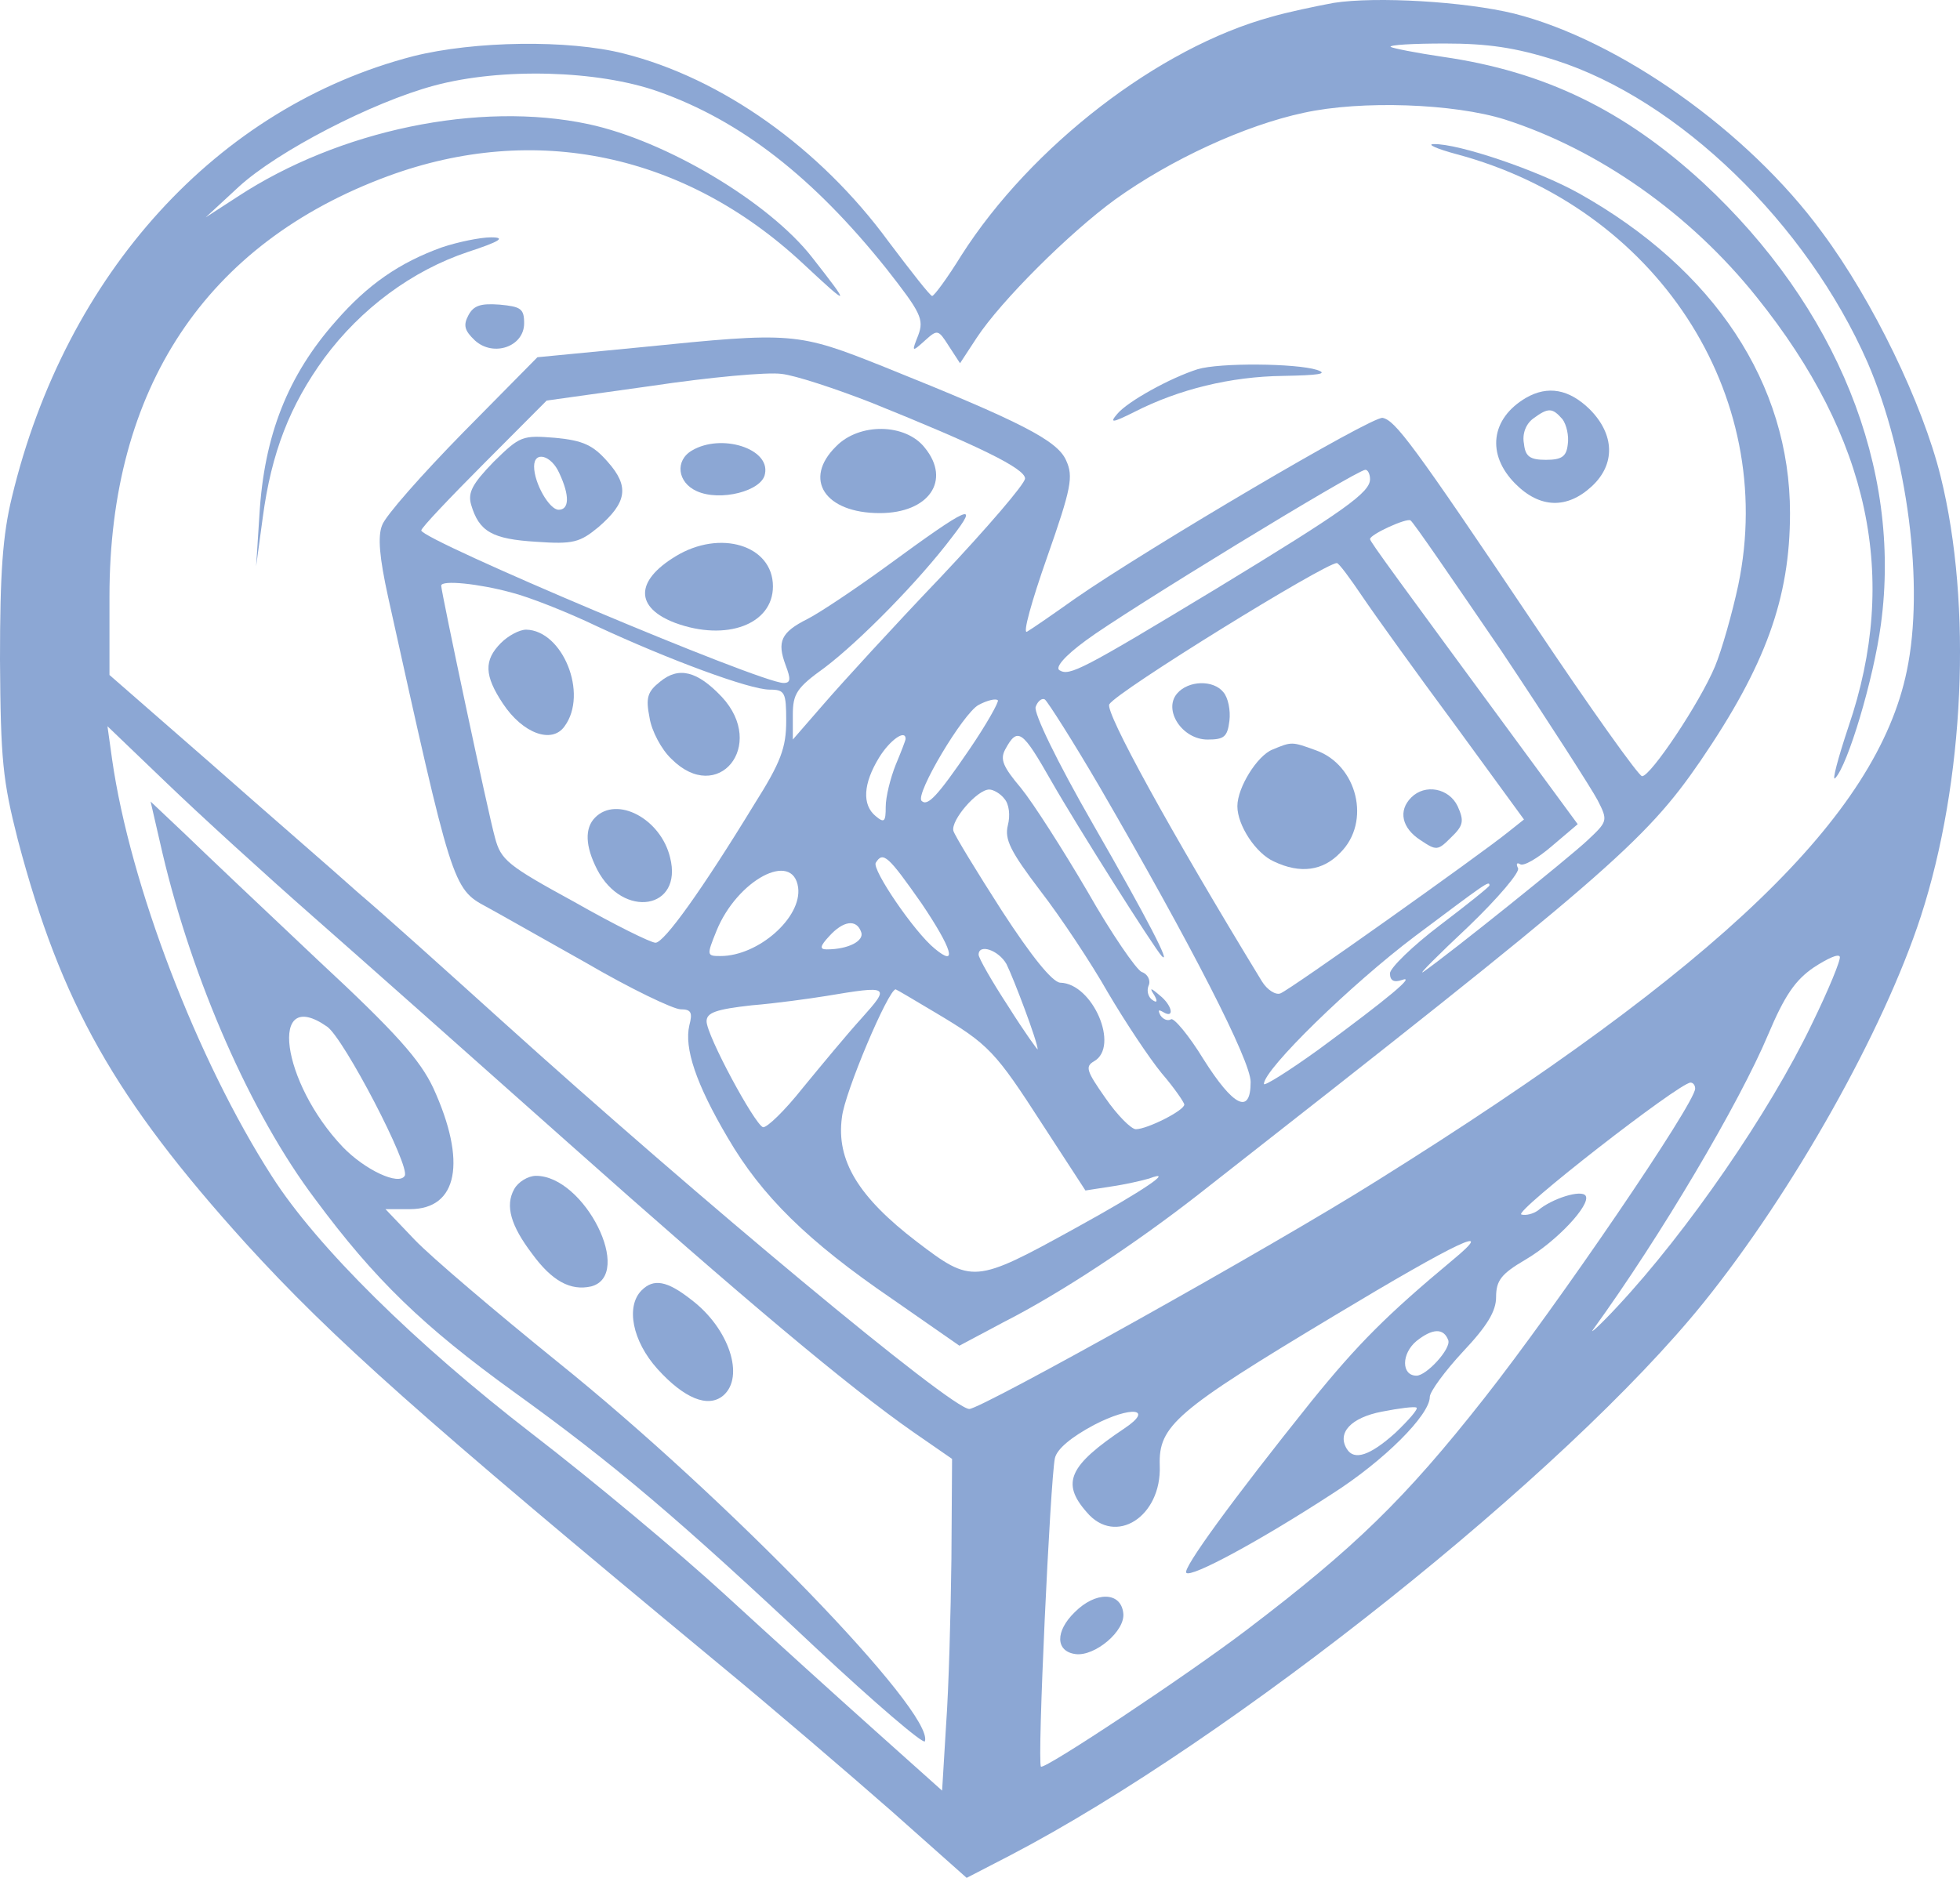
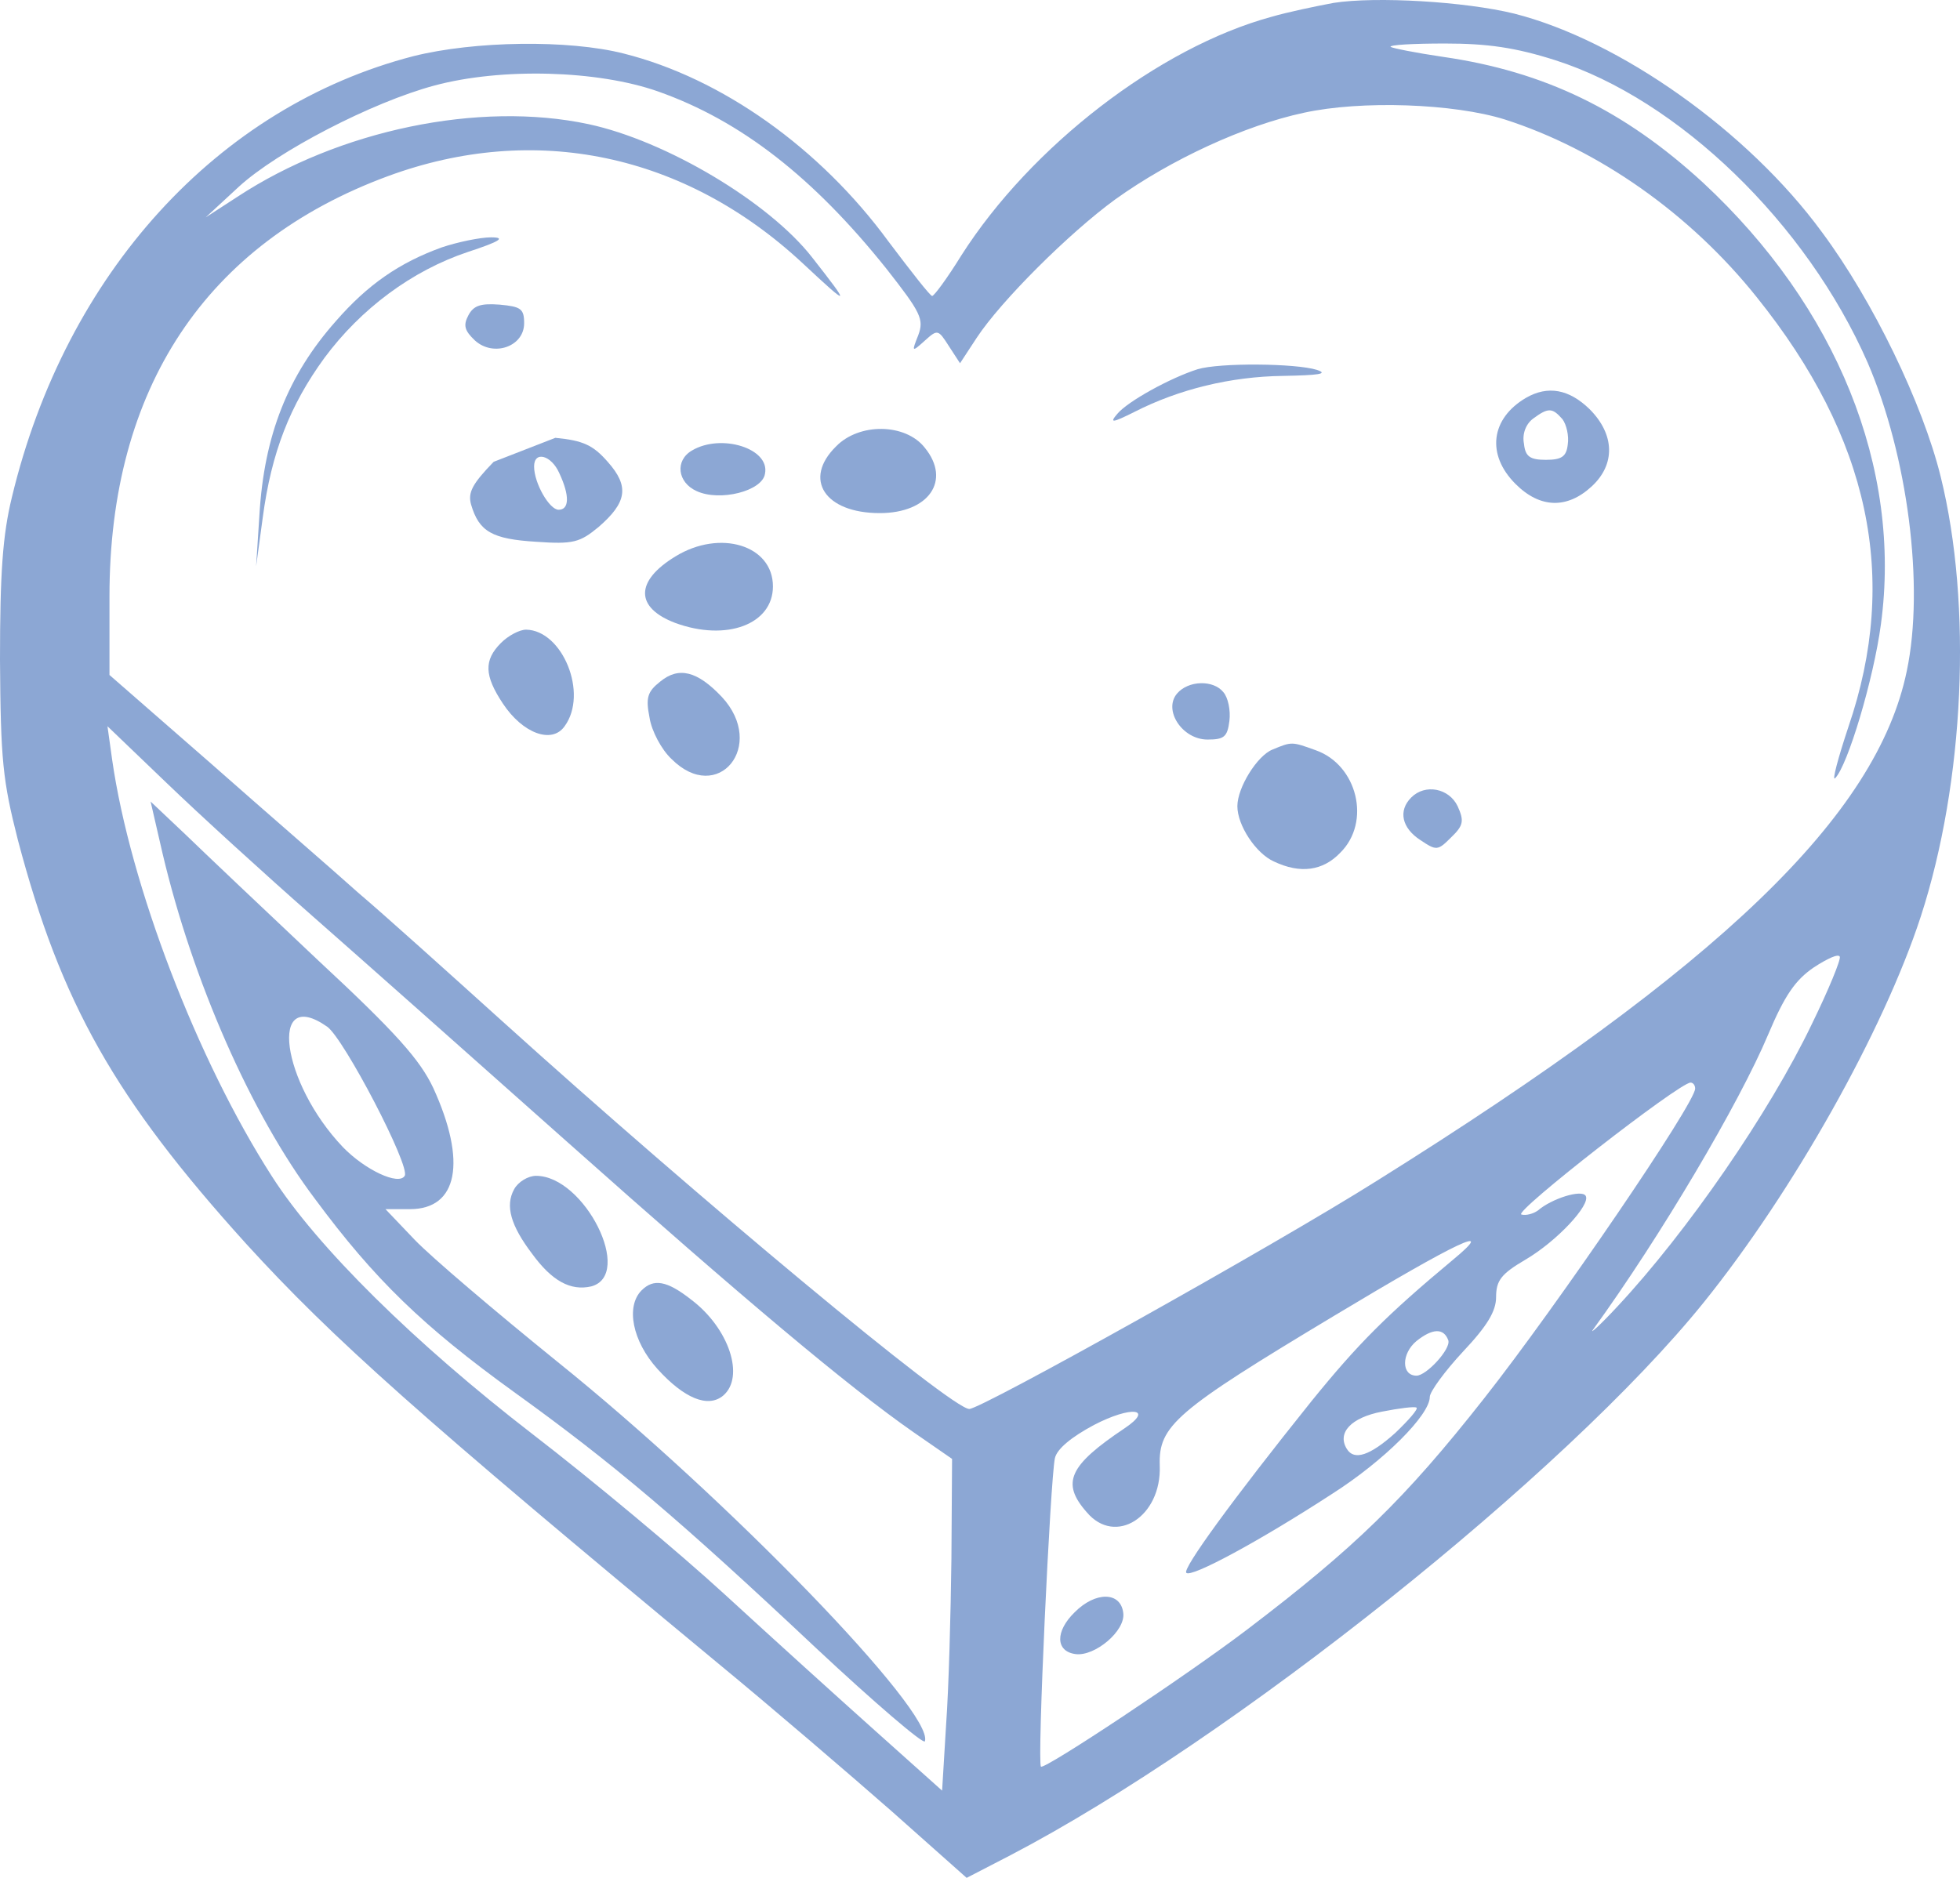
<svg xmlns="http://www.w3.org/2000/svg" width="48" height="46" viewBox="0 0 48 46" fill="none">
  <path d="M32.659 0.071C32.22 0.153 31.521 0.299 31.131 0.414C28.385 1.164 25.25 3.579 23.544 6.255C23.202 6.809 22.877 7.25 22.828 7.25C22.78 7.25 22.309 6.646 21.756 5.912C20.083 3.628 17.678 1.915 15.273 1.311C13.925 0.968 11.617 1.001 10.123 1.376C5.329 2.616 1.609 6.695 0.292 12.177C0.065 13.107 0 14.037 0 16.158C0.016 18.622 0.065 19.112 0.439 20.58C1.495 24.577 2.811 26.91 6.028 30.467C8.14 32.784 10.301 34.709 17.548 40.714C18.896 41.823 20.814 43.471 21.837 44.368L23.673 46L24.746 45.445C30.156 42.623 38.346 36.096 41.725 31.903C43.919 29.178 46.128 25.246 47.038 22.456C48.111 19.16 48.306 14.82 47.526 11.672C47.087 9.893 45.868 7.364 44.617 5.684C42.814 3.22 39.662 0.985 37.078 0.332C35.876 0.038 33.699 -0.092 32.659 0.071ZM38.086 1.474C41.108 2.437 44.243 5.472 45.738 8.882C46.713 11.149 47.136 14.347 46.697 16.436C45.966 19.976 42.131 23.664 33.731 28.917C31.196 30.516 24.031 34.514 23.738 34.514C23.3 34.514 17.125 29.374 12.267 24.985C10.967 23.811 9.408 22.407 8.774 21.869C8.157 21.314 6.515 19.895 5.167 18.704L2.681 16.534V14.608C2.681 9.518 5.037 5.961 9.505 4.313C13.096 2.992 16.768 3.758 19.66 6.451C20.83 7.544 20.846 7.527 19.888 6.304C18.831 4.949 16.313 3.448 14.412 3.041C11.731 2.469 8.303 3.187 5.817 4.819L5.037 5.325L5.849 4.574C6.792 3.709 9.115 2.502 10.643 2.094C12.284 1.654 14.639 1.719 16.118 2.241C18.149 2.959 19.92 4.346 21.707 6.581C22.552 7.658 22.634 7.821 22.487 8.213C22.325 8.621 22.325 8.637 22.65 8.343C22.959 8.066 22.975 8.066 23.235 8.474L23.511 8.898L23.917 8.278C24.518 7.364 26.192 5.7 27.313 4.884C28.678 3.905 30.481 3.073 31.927 2.763C33.341 2.453 35.599 2.535 36.851 2.926C39.142 3.661 41.384 5.227 43.025 7.283C45.787 10.725 46.518 14.152 45.267 17.806C45.007 18.59 44.861 19.144 44.942 19.063C45.251 18.753 45.885 16.632 46.063 15.294C46.583 11.46 44.975 7.511 41.709 4.476C39.775 2.698 37.825 1.752 35.34 1.393C34.673 1.295 34.105 1.181 34.056 1.148C34.023 1.099 34.608 1.066 35.388 1.066C36.428 1.066 37.111 1.164 38.086 1.474ZM7.653 22.44C8.823 23.468 11.634 25.964 13.908 27.987C18.198 31.805 20.781 33.975 22.374 35.085L23.316 35.737L23.3 38.185C23.284 39.523 23.235 41.35 23.17 42.247L23.072 43.863L21.448 42.41C20.554 41.611 18.896 40.11 17.759 39.066C16.622 38.022 14.509 36.26 13.047 35.134C10.171 32.915 7.767 30.549 6.662 28.82C4.826 25.964 3.185 21.673 2.746 18.606L2.632 17.79L4.078 19.177C4.874 19.944 6.483 21.412 7.653 22.44ZM44.373 25.083C43.334 27.253 41.319 30.174 39.613 32.001C39.19 32.458 38.914 32.703 39.012 32.572C40.669 30.288 42.602 27.008 43.301 25.344C43.707 24.382 43.967 24.006 44.422 23.696C44.747 23.484 45.023 23.354 45.056 23.435C45.088 23.5 44.78 24.251 44.373 25.083ZM41.514 26.666C41.514 27.025 38.134 31.985 36.347 34.253C34.397 36.733 33.162 37.924 30.546 39.914C29.068 41.04 25.575 43.357 25.493 43.275C25.396 43.194 25.721 36.26 25.834 35.721C25.883 35.493 26.241 35.199 26.793 34.905C27.703 34.432 28.272 34.497 27.541 34.987C26.176 35.901 25.981 36.325 26.614 37.043C27.313 37.875 28.45 37.157 28.402 35.901C28.369 34.922 28.792 34.563 32.675 32.23C35.713 30.402 36.688 29.945 35.583 30.859C33.959 32.213 33.26 32.915 32.122 34.318C30.173 36.749 28.954 38.429 29.052 38.527C29.165 38.658 30.855 37.744 32.61 36.602C33.894 35.786 35.015 34.66 35.015 34.22C35.015 34.09 35.388 33.584 35.827 33.111C36.428 32.474 36.639 32.115 36.639 31.773C36.639 31.365 36.769 31.202 37.354 30.859C38.134 30.402 38.963 29.505 38.833 29.293C38.735 29.13 38.004 29.358 37.663 29.652C37.549 29.733 37.371 29.782 37.257 29.75C37.062 29.684 41.108 26.535 41.4 26.519C41.465 26.519 41.514 26.584 41.514 26.666ZM35.469 32.833C35.535 33.045 34.933 33.698 34.69 33.698C34.316 33.698 34.316 33.16 34.69 32.849C35.08 32.539 35.356 32.523 35.469 32.833ZM34.17 35.101C33.552 35.656 33.162 35.786 32.984 35.493C32.74 35.101 33.081 34.726 33.845 34.579C34.267 34.497 34.641 34.448 34.69 34.481C34.738 34.514 34.495 34.791 34.17 35.101Z" fill="#8CA7D4" />
-   <path d="M35.664 3.775C40.555 5.08 43.545 9.648 42.57 14.331C42.424 15.016 42.164 15.93 42.001 16.322C41.627 17.219 40.425 19.014 40.214 19.014C40.133 19.014 38.947 17.349 37.582 15.31C34.592 10.856 34.17 10.301 33.861 10.236C33.601 10.187 28.077 13.45 26.338 14.657C25.786 15.049 25.266 15.408 25.152 15.473C25.038 15.539 25.266 14.723 25.639 13.662C26.241 11.949 26.289 11.672 26.11 11.28C25.899 10.791 25.006 10.334 21.675 8.996C19.514 8.131 19.416 8.131 15.695 8.506L13.161 8.751L11.341 10.595C10.334 11.623 9.44 12.634 9.359 12.863C9.245 13.14 9.294 13.662 9.505 14.625C11.065 21.673 11.081 21.771 11.91 22.212C12.153 22.342 13.242 22.962 14.347 23.582C15.436 24.218 16.492 24.724 16.67 24.724C16.93 24.724 16.963 24.806 16.882 25.116C16.752 25.671 17.044 26.552 17.824 27.873C18.653 29.293 19.774 30.402 21.854 31.822L23.495 32.964L24.567 32.393C25.981 31.675 27.8 30.467 29.328 29.276C39.288 21.477 40.279 20.629 41.644 18.639C43.236 16.305 43.837 14.657 43.837 12.569C43.837 9.404 41.985 6.597 38.67 4.737C37.647 4.166 35.713 3.514 35.112 3.53C34.933 3.53 35.177 3.644 35.664 3.775ZM21.334 9.861C23.966 10.921 25.103 11.476 25.103 11.721C25.103 11.851 24.177 12.928 23.04 14.135C21.886 15.343 20.619 16.73 20.196 17.219L19.416 18.116V17.513C19.416 16.991 19.514 16.844 20.196 16.354C21.057 15.702 22.503 14.233 23.316 13.156C23.998 12.275 23.755 12.373 21.707 13.874C20.944 14.429 20.066 15.016 19.774 15.163C19.124 15.489 19.026 15.718 19.238 16.289C19.368 16.632 19.368 16.73 19.189 16.73C18.62 16.73 10.317 13.222 10.317 12.993C10.317 12.928 11.016 12.194 11.861 11.345L13.388 9.812L15.956 9.453C17.369 9.241 18.799 9.11 19.14 9.159C19.465 9.192 20.456 9.518 21.334 9.861ZM33.552 11.737C33.552 12.063 32.935 12.504 29.799 14.413C26.484 16.419 26.192 16.566 25.948 16.419C25.834 16.354 26.062 16.077 26.598 15.685C27.492 15.016 33.227 11.508 33.438 11.508C33.503 11.508 33.552 11.623 33.552 11.737ZM36.769 15.946C37.923 17.676 38.979 19.324 39.125 19.601C39.385 20.107 39.369 20.123 38.865 20.596C38.41 21.021 35.551 23.321 34.852 23.811C34.722 23.892 35.209 23.403 35.957 22.701C36.688 22 37.24 21.347 37.175 21.265C37.127 21.167 37.143 21.119 37.224 21.167C37.306 21.233 37.663 21.021 38.004 20.727L38.638 20.189L37.403 18.508C34.202 14.152 33.552 13.271 33.552 13.205C33.552 13.091 34.446 12.683 34.543 12.748C34.608 12.781 35.599 14.233 36.769 15.946ZM33.373 14.625C33.682 15.082 34.69 16.485 35.632 17.757L37.322 20.074L36.932 20.384C36.266 20.923 31.586 24.251 31.359 24.333C31.245 24.382 31.034 24.251 30.904 24.039C28.645 20.335 27.053 17.431 27.167 17.252C27.345 16.942 32.447 13.793 32.74 13.793C32.788 13.793 33.065 14.168 33.373 14.625ZM12.511 14.511C12.966 14.625 13.908 15 14.623 15.343C16.378 16.159 18.36 16.893 18.848 16.893C19.221 16.893 19.254 16.958 19.254 17.66C19.254 18.312 19.124 18.671 18.474 19.699C17.19 21.804 16.264 23.093 16.053 23.093C15.939 23.093 15.046 22.652 14.071 22.097C12.43 21.2 12.267 21.07 12.121 20.515C11.959 19.944 10.805 14.494 10.805 14.347C10.805 14.201 11.731 14.299 12.511 14.511ZM23.738 18.361C22.958 19.503 22.715 19.764 22.569 19.617C22.406 19.454 23.592 17.464 23.966 17.268C24.177 17.154 24.388 17.105 24.437 17.154C24.47 17.186 24.161 17.741 23.738 18.361ZM26.939 19.291C29.181 23.158 30.628 25.981 30.628 26.503C30.628 27.319 30.205 27.106 29.474 25.948C29.116 25.361 28.743 24.92 28.678 24.969C28.596 25.018 28.483 24.969 28.418 24.871C28.353 24.741 28.369 24.724 28.483 24.79C28.775 24.969 28.71 24.626 28.401 24.382C28.174 24.186 28.142 24.186 28.271 24.382C28.353 24.529 28.337 24.577 28.223 24.496C28.125 24.431 28.077 24.284 28.125 24.153C28.19 24.023 28.109 23.86 27.963 23.811C27.833 23.762 27.215 22.864 26.631 21.836C26.029 20.808 25.298 19.666 25.006 19.307C24.567 18.785 24.486 18.606 24.616 18.361C24.924 17.79 25.038 17.888 25.753 19.144C26.387 20.254 28.255 23.207 28.45 23.419C28.694 23.664 28.109 22.522 26.777 20.205C25.867 18.622 25.314 17.464 25.363 17.317C25.412 17.17 25.526 17.088 25.591 17.137C25.656 17.186 26.273 18.149 26.939 19.291ZM22.178 18.1C22.178 18.133 22.065 18.426 21.935 18.736C21.805 19.063 21.691 19.52 21.691 19.764C21.691 20.123 21.659 20.172 21.447 19.993C21.106 19.715 21.139 19.193 21.529 18.557C21.789 18.133 22.178 17.855 22.178 18.1ZM24.599 19.569C24.713 19.699 24.746 19.976 24.681 20.221C24.599 20.564 24.746 20.857 25.477 21.82C25.981 22.473 26.728 23.599 27.134 24.316C27.557 25.034 28.142 25.915 28.45 26.291C28.759 26.649 29.003 27.009 29.003 27.057C29.003 27.204 28.093 27.661 27.817 27.661C27.703 27.661 27.362 27.319 27.069 26.894C26.614 26.242 26.566 26.127 26.793 25.997C27.427 25.638 26.761 24.088 25.964 24.072C25.769 24.055 25.266 23.435 24.535 22.309C23.917 21.347 23.381 20.466 23.348 20.352C23.283 20.091 23.933 19.34 24.226 19.34C24.323 19.34 24.502 19.438 24.599 19.569ZM22.569 22.13C23.316 23.239 23.462 23.713 22.893 23.239C22.39 22.832 21.35 21.298 21.447 21.135C21.626 20.841 21.756 20.972 22.569 22.13ZM19.546 21.738C19.644 22.473 18.571 23.419 17.645 23.419C17.304 23.419 17.304 23.403 17.548 22.799C18.052 21.559 19.416 20.825 19.546 21.738ZM36.477 21.689C36.477 21.722 35.924 22.163 35.258 22.669C34.592 23.174 34.04 23.713 34.04 23.843C34.04 24.023 34.137 24.072 34.332 24.006C34.69 23.876 34.007 24.447 32.301 25.703C31.554 26.242 30.953 26.617 30.953 26.552C30.953 26.193 33.097 24.104 34.657 22.93C36.379 21.641 36.477 21.559 36.477 21.689ZM21.09 22.832C21.171 23.044 20.781 23.256 20.245 23.256C20.066 23.256 20.082 23.174 20.31 22.93C20.651 22.554 20.976 22.505 21.09 22.832ZM24.648 23.615C24.827 23.974 25.412 25.524 25.412 25.703C25.428 25.752 25.087 25.279 24.697 24.659C24.291 24.039 23.966 23.468 23.966 23.386C23.966 23.109 24.453 23.272 24.648 23.615ZM21.106 24.936C20.749 25.328 20.115 26.095 19.66 26.649C19.221 27.204 18.783 27.628 18.685 27.612C18.474 27.531 17.304 25.361 17.304 25.018C17.304 24.806 17.532 24.724 18.409 24.626C19.01 24.577 19.823 24.463 20.229 24.398C21.789 24.137 21.805 24.153 21.106 24.936ZM22.91 24.806C24.226 25.589 24.372 25.752 25.542 27.563L26.582 29.162L27.215 29.064C27.557 29.015 27.979 28.917 28.142 28.869C28.791 28.624 28.044 29.146 26.322 30.092C23.868 31.446 23.803 31.446 22.455 30.419C21.025 29.325 20.473 28.428 20.619 27.367C20.684 26.764 21.756 24.235 21.935 24.235C21.951 24.235 22.39 24.496 22.91 24.806Z" fill="#8CA7D4" />
  <path d="M20.473 10.937C19.66 11.737 20.196 12.569 21.545 12.569C22.747 12.569 23.3 11.77 22.65 10.97C22.179 10.366 21.041 10.35 20.473 10.937Z" fill="#8CA7D4" />
-   <path d="M12.089 11.313C11.569 11.851 11.455 12.063 11.536 12.357C11.731 13.026 12.056 13.205 13.129 13.271C14.038 13.336 14.201 13.287 14.656 12.912C15.354 12.308 15.419 11.916 14.883 11.313C14.526 10.905 14.282 10.79 13.6 10.725C12.787 10.66 12.739 10.676 12.089 11.313ZM13.697 11.59C13.957 12.145 13.941 12.487 13.681 12.487C13.454 12.487 13.08 11.835 13.08 11.427C13.08 11.035 13.502 11.149 13.697 11.59Z" fill="#8CA7D4" />
+   <path d="M12.089 11.313C11.569 11.851 11.455 12.063 11.536 12.357C11.731 13.026 12.056 13.205 13.129 13.271C14.038 13.336 14.201 13.287 14.656 12.912C15.354 12.308 15.419 11.916 14.883 11.313C14.526 10.905 14.282 10.79 13.6 10.725ZM13.697 11.59C13.957 12.145 13.941 12.487 13.681 12.487C13.454 12.487 13.08 11.835 13.08 11.427C13.08 11.035 13.502 11.149 13.697 11.59Z" fill="#8CA7D4" />
  <path d="M16.947 11.035C16.524 11.28 16.589 11.818 17.061 12.03C17.629 12.292 18.669 12.03 18.734 11.606C18.864 10.986 17.662 10.611 16.947 11.035Z" fill="#8CA7D4" />
  <path d="M16.541 13.63C15.549 14.233 15.549 14.886 16.541 15.261C17.792 15.718 18.929 15.294 18.929 14.364C18.929 13.352 17.629 12.961 16.541 13.63Z" fill="#8CA7D4" />
  <path d="M28.824 16.991C28.483 17.398 28.954 18.116 29.572 18.116C29.978 18.116 30.059 18.051 30.108 17.659C30.14 17.398 30.075 17.088 29.962 16.958C29.718 16.648 29.1 16.664 28.824 16.991Z" fill="#8CA7D4" />
  <path d="M31.164 18.361C30.79 18.508 30.303 19.291 30.303 19.748C30.303 20.221 30.758 20.906 31.196 21.102C31.846 21.412 32.399 21.331 32.821 20.89C33.585 20.139 33.243 18.736 32.22 18.377C31.635 18.165 31.635 18.165 31.164 18.361Z" fill="#8CA7D4" />
  <path d="M34.56 19.536C34.235 19.862 34.332 20.286 34.787 20.58C35.177 20.841 35.21 20.841 35.535 20.515C35.843 20.221 35.859 20.107 35.697 19.748C35.486 19.307 34.901 19.193 34.56 19.536Z" fill="#8CA7D4" />
  <path d="M12.267 15.751C11.845 16.175 11.861 16.55 12.316 17.235C12.803 17.97 13.518 18.23 13.827 17.79C14.412 16.991 13.778 15.441 12.885 15.424C12.722 15.424 12.446 15.571 12.267 15.751Z" fill="#8CA7D4" />
  <path d="M16.167 16.697C15.858 16.942 15.809 17.088 15.907 17.578C15.956 17.904 16.199 18.361 16.443 18.59C17.58 19.732 18.783 18.263 17.678 17.072C17.077 16.436 16.622 16.322 16.167 16.697Z" fill="#8CA7D4" />
-   <path d="M14.575 20.025C14.315 20.286 14.331 20.727 14.623 21.298C15.257 22.522 16.735 22.277 16.41 21.004C16.183 20.058 15.111 19.487 14.575 20.025Z" fill="#8CA7D4" />
  <path d="M10.821 6.059C9.781 6.434 9.002 6.973 8.222 7.87C7.052 9.192 6.467 10.66 6.353 12.618L6.272 13.874L6.434 12.683C6.646 11.084 7.101 9.926 7.945 8.767C8.839 7.56 10.09 6.63 11.455 6.173C12.251 5.912 12.397 5.814 12.024 5.814C11.764 5.814 11.211 5.928 10.821 6.059Z" fill="#8CA7D4" />
  <path d="M11.471 7.723C11.341 7.968 11.374 8.098 11.634 8.343C12.088 8.751 12.836 8.49 12.836 7.919C12.836 7.56 12.755 7.511 12.235 7.462C11.78 7.429 11.601 7.478 11.471 7.723Z" fill="#8CA7D4" />
  <path d="M29.328 9.045C28.662 9.257 27.622 9.828 27.362 10.138C27.167 10.366 27.232 10.366 27.784 10.089C28.873 9.534 30.14 9.224 31.424 9.208C32.285 9.192 32.545 9.159 32.252 9.061C31.733 8.898 29.864 8.882 29.328 9.045Z" fill="#8CA7D4" />
  <path d="M37.37 9.746C36.509 10.252 36.396 11.133 37.111 11.851C37.712 12.455 38.378 12.471 38.979 11.916C39.564 11.378 39.548 10.644 38.93 10.024C38.427 9.534 37.907 9.436 37.37 9.746ZM38.264 10.268C38.362 10.399 38.427 10.676 38.394 10.888C38.362 11.182 38.248 11.264 37.858 11.264C37.468 11.264 37.354 11.182 37.322 10.872C37.273 10.627 37.37 10.383 37.549 10.252C37.923 9.975 38.02 9.991 38.264 10.268Z" fill="#8CA7D4" />
  <path d="M3.981 20.906C4.712 24.006 6.142 27.286 7.718 29.374C9.18 31.349 10.366 32.491 12.576 34.09C15.046 35.868 16.654 37.239 19.985 40.371C21.415 41.709 22.617 42.737 22.65 42.655C22.894 41.954 17.808 36.7 13.648 33.355C12.137 32.132 10.561 30.794 10.155 30.369L9.44 29.619H10.041C11.211 29.619 11.439 28.461 10.61 26.649C10.285 25.964 9.716 25.312 7.783 23.517C6.451 22.261 4.988 20.874 4.533 20.433L3.688 19.634L3.981 20.906ZM8.01 25.148C8.417 25.426 10.058 28.575 9.911 28.803C9.765 29.048 8.936 28.656 8.4 28.102C6.889 26.519 6.564 24.137 8.01 25.148Z" fill="#8CA7D4" />
  <path d="M12.592 29.13C12.365 29.537 12.511 30.027 13.031 30.712C13.518 31.381 13.973 31.626 14.477 31.512C15.533 31.234 14.315 28.803 13.128 28.803C12.934 28.803 12.69 28.95 12.592 29.13Z" fill="#8CA7D4" />
  <path d="M15.712 31.609C15.322 32.001 15.484 32.849 16.102 33.535C16.752 34.253 17.337 34.497 17.71 34.187C18.247 33.73 17.857 32.539 16.93 31.838C16.329 31.365 16.004 31.316 15.712 31.609Z" fill="#8CA7D4" />
  <path d="M26.322 39.49C25.834 39.963 25.851 40.453 26.338 40.518C26.809 40.583 27.573 39.947 27.508 39.506C27.443 38.984 26.826 38.984 26.322 39.49Z" fill="#8CA7D4" />
</svg>